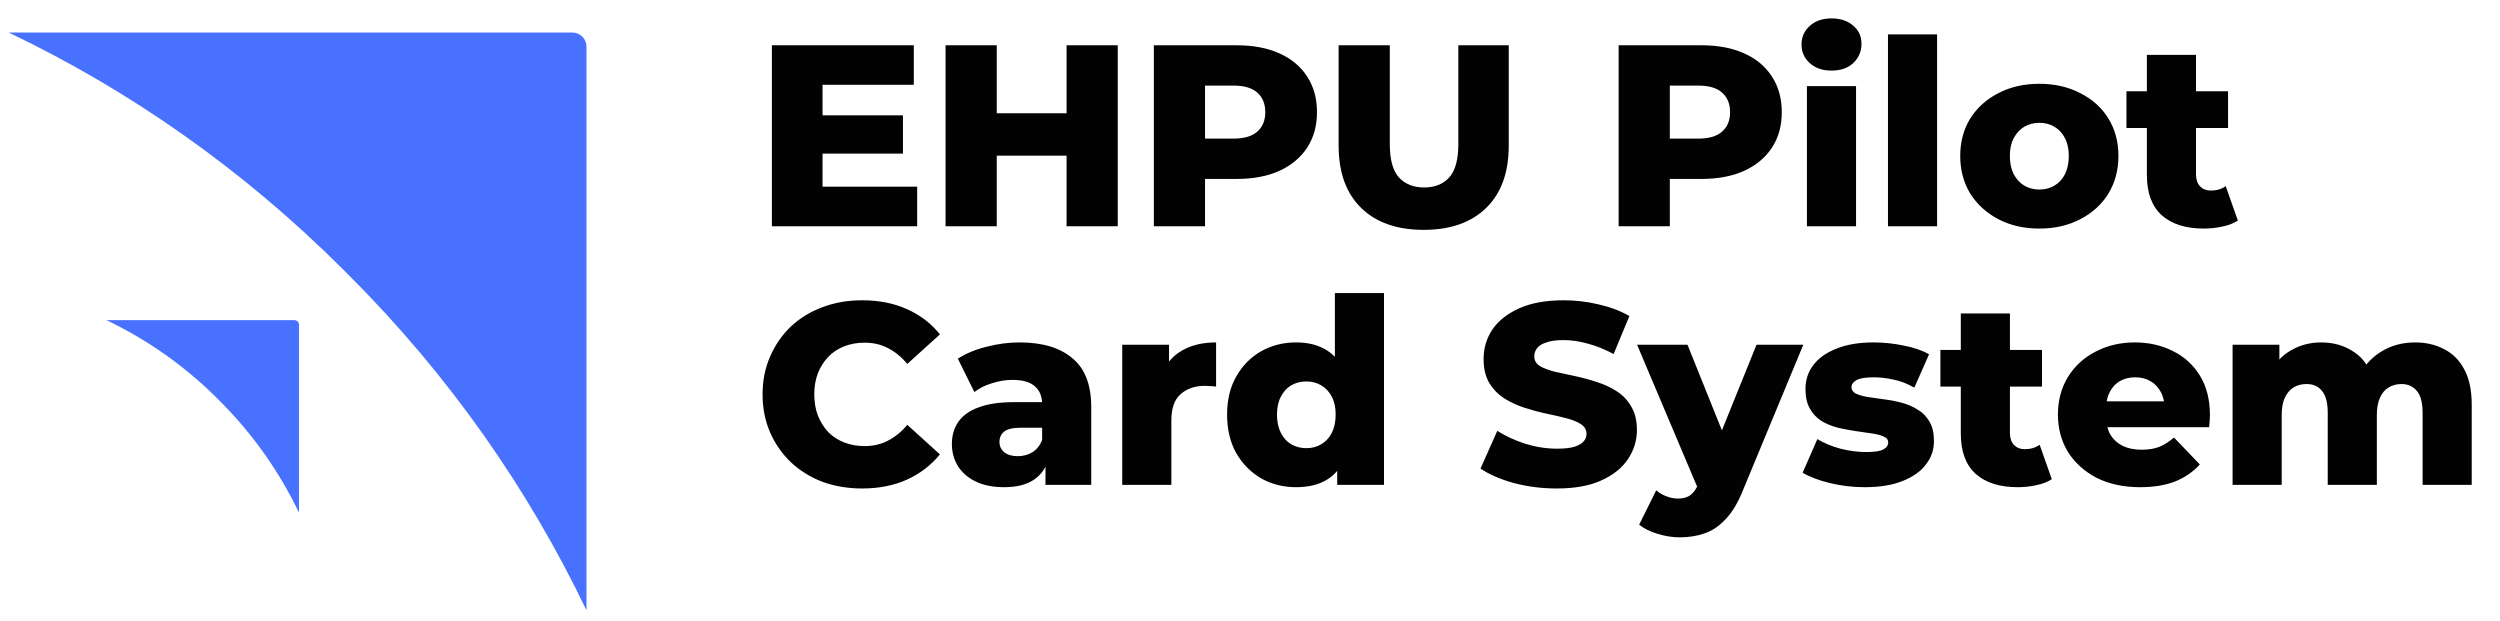
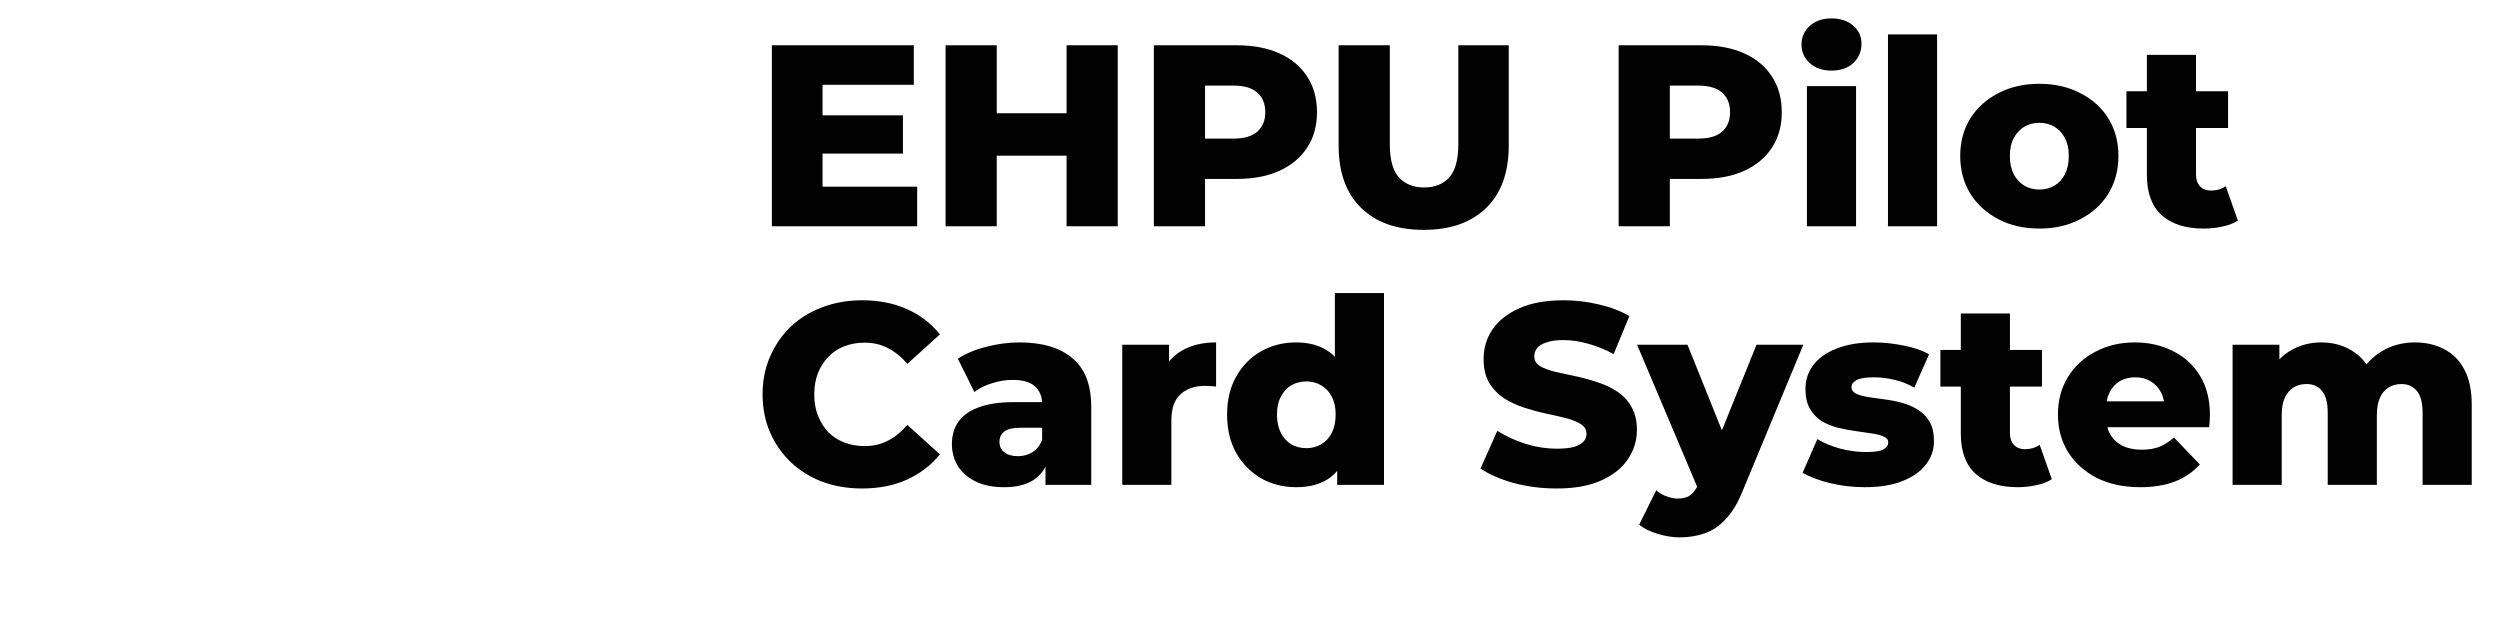
<svg xmlns="http://www.w3.org/2000/svg" width="145" height="36" viewBox="0 0 145 36" fill="none">
  <g clip-path="url(#clip0_1701_1530)">
-     <path d="M34.017 35.402C30.656 28.385 26.072 21.8 20.263 15.992C20.207 15.935 20.143 15.871 20.087 15.816C20.031 15.752 19.967 15.695 19.911 15.639C14.094 9.823 7.517 5.238 0.5 1.885H33.193C33.649 1.885 34.017 2.254 34.017 2.71V34.794V35.402Z" fill="#4971FF" />
-     <path d="M17.343 29.738C16.222 27.401 14.694 25.201 12.758 23.265C12.742 23.249 12.718 23.225 12.702 23.209C12.686 23.185 12.662 23.169 12.646 23.153C10.71 21.216 8.517 19.688 6.173 18.568H17.07C17.223 18.568 17.343 18.688 17.343 18.84V29.538V29.738Z" fill="#4971FF" />
-   </g>
+     </g>
  <path d="M47.498 6.689H52.371V8.909H47.498V6.689ZM47.708 10.828H53.196V13.122H44.769V2.626H53.001V4.92H47.708V10.828ZM61.861 2.626H64.829V13.122H61.861V2.626ZM57.812 13.122H54.843V2.626H57.812V13.122ZM62.071 9.029H57.602V6.57H62.071V9.029ZM66.924 13.122V2.626H71.722C72.681 2.626 73.506 2.781 74.196 3.091C74.896 3.401 75.435 3.851 75.815 4.44C76.195 5.02 76.385 5.71 76.385 6.51C76.385 7.299 76.195 7.984 75.815 8.564C75.435 9.144 74.896 9.593 74.196 9.913C73.506 10.223 72.681 10.378 71.722 10.378H68.573L69.892 9.089V13.122H66.924ZM69.892 9.403L68.573 8.039H71.542C72.162 8.039 72.621 7.904 72.921 7.634C73.231 7.364 73.386 6.989 73.386 6.51C73.386 6.02 73.231 5.64 72.921 5.37C72.621 5.1 72.162 4.965 71.542 4.965H68.573L69.892 3.601V9.403ZM82.573 13.332C81.024 13.332 79.814 12.907 78.945 12.057C78.075 11.208 77.64 10.003 77.64 8.444V2.626H80.609V8.354C80.609 9.254 80.784 9.898 81.134 10.288C81.494 10.678 81.984 10.873 82.603 10.873C83.223 10.873 83.708 10.678 84.058 10.288C84.408 9.898 84.583 9.254 84.583 8.354V2.626H87.507V8.444C87.507 10.003 87.072 11.208 86.202 12.057C85.332 12.907 84.123 13.332 82.573 13.332ZM93.881 13.122V2.626H98.68C99.639 2.626 100.464 2.781 101.154 3.091C101.853 3.401 102.393 3.851 102.773 4.44C103.153 5.02 103.343 5.71 103.343 6.51C103.343 7.299 103.153 7.984 102.773 8.564C102.393 9.144 101.853 9.593 101.154 9.913C100.464 10.223 99.639 10.378 98.68 10.378H95.531L96.85 9.089V13.122H93.881ZM96.85 9.403L95.531 8.039H98.5C99.119 8.039 99.579 7.904 99.879 7.634C100.189 7.364 100.344 6.989 100.344 6.51C100.344 6.02 100.189 5.64 99.879 5.37C99.579 5.1 99.119 4.965 98.5 4.965H95.531L96.85 3.601V9.403ZM104.802 13.122V4.995H107.651V13.122H104.802ZM106.226 4.095C105.706 4.095 105.287 3.951 104.967 3.661C104.647 3.371 104.487 3.011 104.487 2.581C104.487 2.151 104.647 1.791 104.967 1.501C105.287 1.212 105.706 1.067 106.226 1.067C106.746 1.067 107.166 1.207 107.486 1.486C107.806 1.756 107.966 2.106 107.966 2.536C107.966 2.986 107.806 3.361 107.486 3.661C107.176 3.951 106.756 4.095 106.226 4.095ZM109.502 13.122V1.996H112.351V13.122H109.502ZM118.281 13.257C117.391 13.257 116.602 13.077 115.912 12.717C115.222 12.357 114.677 11.863 114.278 11.233C113.888 10.593 113.693 9.863 113.693 9.044C113.693 8.224 113.888 7.499 114.278 6.869C114.677 6.24 115.222 5.75 115.912 5.4C116.602 5.04 117.391 4.86 118.281 4.86C119.171 4.86 119.96 5.04 120.65 5.4C121.35 5.75 121.895 6.24 122.285 6.869C122.674 7.499 122.869 8.224 122.869 9.044C122.869 9.863 122.674 10.593 122.285 11.233C121.895 11.863 121.35 12.357 120.65 12.717C119.96 13.077 119.171 13.257 118.281 13.257ZM118.281 10.993C118.611 10.993 118.901 10.918 119.151 10.768C119.411 10.618 119.616 10.398 119.765 10.108C119.915 9.808 119.99 9.453 119.99 9.044C119.99 8.634 119.915 8.289 119.765 8.009C119.616 7.719 119.411 7.499 119.151 7.349C118.901 7.199 118.611 7.124 118.281 7.124C117.961 7.124 117.671 7.199 117.411 7.349C117.161 7.499 116.957 7.719 116.797 8.009C116.647 8.289 116.572 8.634 116.572 9.044C116.572 9.453 116.647 9.808 116.797 10.108C116.957 10.398 117.161 10.618 117.411 10.768C117.671 10.918 117.961 10.993 118.281 10.993ZM127.818 13.257C126.778 13.257 125.968 13.002 125.389 12.492C124.809 11.973 124.519 11.193 124.519 10.153V3.181H127.368V10.123C127.368 10.413 127.448 10.643 127.608 10.813C127.768 10.973 127.973 11.053 128.223 11.053C128.562 11.053 128.852 10.968 129.092 10.798L129.797 12.792C129.557 12.952 129.262 13.067 128.912 13.137C128.562 13.217 128.198 13.257 127.818 13.257ZM123.334 7.424V5.295H129.227V7.424H123.334ZM50.002 28.332C49.172 28.332 48.403 28.202 47.693 27.942C46.993 27.672 46.383 27.292 45.863 26.803C45.354 26.313 44.954 25.738 44.664 25.078C44.374 24.409 44.229 23.674 44.229 22.874C44.229 22.074 44.374 21.345 44.664 20.685C44.954 20.015 45.354 19.435 45.863 18.945C46.383 18.456 46.993 18.081 47.693 17.821C48.403 17.551 49.172 17.416 50.002 17.416C50.971 17.416 51.836 17.586 52.596 17.926C53.366 18.266 54.005 18.756 54.515 19.395L52.626 21.105C52.286 20.705 51.911 20.4 51.501 20.19C51.102 19.98 50.652 19.875 50.152 19.875C49.722 19.875 49.327 19.945 48.967 20.085C48.607 20.225 48.297 20.43 48.038 20.7C47.788 20.96 47.588 21.275 47.438 21.645C47.298 22.014 47.228 22.424 47.228 22.874C47.228 23.324 47.298 23.734 47.438 24.104C47.588 24.473 47.788 24.793 48.038 25.063C48.297 25.323 48.607 25.523 48.967 25.663C49.327 25.803 49.722 25.873 50.152 25.873C50.652 25.873 51.102 25.768 51.501 25.558C51.911 25.348 52.286 25.043 52.626 24.643L54.515 26.353C54.005 26.983 53.366 27.472 52.596 27.822C51.836 28.162 50.971 28.332 50.002 28.332ZM60.638 28.122V26.608L60.443 26.233V23.444C60.443 22.994 60.303 22.649 60.023 22.409C59.753 22.159 59.318 22.034 58.718 22.034C58.329 22.034 57.934 22.099 57.534 22.229C57.134 22.349 56.794 22.519 56.514 22.739L55.555 20.805C56.015 20.505 56.564 20.275 57.204 20.115C57.854 19.945 58.499 19.86 59.138 19.86C60.458 19.86 61.477 20.165 62.197 20.775C62.927 21.375 63.292 22.319 63.292 23.609V28.122H60.638ZM58.239 28.257C57.589 28.257 57.039 28.147 56.589 27.927C56.139 27.707 55.795 27.407 55.555 27.027C55.325 26.648 55.21 26.223 55.21 25.753C55.21 25.253 55.335 24.823 55.585 24.463C55.845 24.094 56.239 23.814 56.769 23.624C57.299 23.424 57.984 23.324 58.824 23.324H60.743V24.808H59.213C58.754 24.808 58.429 24.883 58.239 25.033C58.059 25.183 57.969 25.383 57.969 25.633C57.969 25.883 58.064 26.083 58.254 26.233C58.444 26.383 58.703 26.458 59.033 26.458C59.343 26.458 59.623 26.383 59.873 26.233C60.133 26.073 60.323 25.833 60.443 25.513L60.833 26.563C60.683 27.122 60.388 27.547 59.948 27.837C59.518 28.117 58.949 28.257 58.239 28.257ZM65.09 28.122V19.995H67.804V22.364L67.399 21.689C67.639 21.08 68.029 20.625 68.569 20.325C69.109 20.015 69.763 19.86 70.533 19.86V22.424C70.403 22.404 70.288 22.394 70.188 22.394C70.098 22.384 69.998 22.379 69.888 22.379C69.308 22.379 68.839 22.539 68.479 22.859C68.119 23.169 67.939 23.679 67.939 24.389V28.122H65.09ZM75.174 28.257C74.434 28.257 73.76 28.087 73.15 27.747C72.55 27.397 72.07 26.913 71.71 26.293C71.351 25.663 71.171 24.913 71.171 24.044C71.171 23.184 71.351 22.444 71.71 21.824C72.07 21.195 72.55 20.71 73.15 20.37C73.76 20.03 74.434 19.86 75.174 19.86C75.874 19.86 76.464 20.01 76.944 20.31C77.433 20.61 77.803 21.07 78.053 21.689C78.303 22.309 78.428 23.094 78.428 24.044C78.428 25.013 78.308 25.808 78.068 26.428C77.828 27.047 77.468 27.507 76.989 27.807C76.509 28.107 75.904 28.257 75.174 28.257ZM75.774 25.993C76.094 25.993 76.379 25.918 76.629 25.768C76.888 25.618 77.094 25.398 77.243 25.108C77.393 24.808 77.468 24.453 77.468 24.044C77.468 23.634 77.393 23.289 77.243 23.009C77.094 22.719 76.888 22.499 76.629 22.349C76.379 22.199 76.094 22.124 75.774 22.124C75.444 22.124 75.149 22.199 74.889 22.349C74.639 22.499 74.439 22.719 74.29 23.009C74.14 23.289 74.065 23.634 74.065 24.044C74.065 24.453 74.14 24.808 74.29 25.108C74.439 25.398 74.639 25.618 74.889 25.768C75.149 25.918 75.444 25.993 75.774 25.993ZM77.558 28.122V26.728L77.573 24.044L77.423 21.36V16.996H80.272V28.122H77.558ZM90.292 28.332C89.433 28.332 88.603 28.227 87.803 28.017C87.014 27.797 86.369 27.517 85.869 27.177L86.844 24.988C87.314 25.288 87.853 25.538 88.463 25.738C89.083 25.928 89.698 26.023 90.307 26.023C90.717 26.023 91.047 25.988 91.297 25.918C91.547 25.838 91.727 25.738 91.837 25.618C91.957 25.488 92.017 25.338 92.017 25.168C92.017 24.928 91.907 24.738 91.687 24.598C91.467 24.458 91.182 24.343 90.832 24.253C90.482 24.164 90.093 24.074 89.663 23.984C89.243 23.894 88.818 23.779 88.388 23.639C87.968 23.499 87.583 23.319 87.234 23.099C86.884 22.869 86.599 22.574 86.379 22.214C86.159 21.844 86.049 21.38 86.049 20.82C86.049 20.19 86.219 19.62 86.559 19.11C86.909 18.601 87.428 18.191 88.118 17.881C88.808 17.571 89.668 17.416 90.697 17.416C91.387 17.416 92.062 17.496 92.722 17.656C93.391 17.806 93.986 18.031 94.506 18.331L93.591 20.535C93.091 20.265 92.597 20.065 92.107 19.935C91.617 19.795 91.142 19.725 90.682 19.725C90.272 19.725 89.942 19.77 89.693 19.86C89.443 19.94 89.263 20.05 89.153 20.19C89.043 20.33 88.988 20.49 88.988 20.67C88.988 20.9 89.093 21.085 89.303 21.225C89.523 21.355 89.808 21.465 90.157 21.555C90.517 21.634 90.907 21.72 91.327 21.809C91.757 21.899 92.182 22.014 92.602 22.154C93.031 22.284 93.421 22.464 93.771 22.694C94.121 22.914 94.401 23.209 94.611 23.579C94.831 23.939 94.941 24.393 94.941 24.943C94.941 25.553 94.766 26.118 94.416 26.638C94.076 27.147 93.561 27.557 92.871 27.867C92.192 28.177 91.332 28.332 90.292 28.332ZM97.425 31.166C96.995 31.166 96.561 31.096 96.121 30.956C95.691 30.826 95.341 30.651 95.071 30.431L96.061 28.437C96.231 28.587 96.425 28.702 96.645 28.782C96.875 28.872 97.1 28.917 97.32 28.917C97.63 28.917 97.875 28.847 98.055 28.707C98.235 28.567 98.39 28.347 98.52 28.047L98.895 27.102L99.12 26.818L101.878 19.995H104.592L101.084 28.452C100.804 29.152 100.479 29.697 100.109 30.086C99.749 30.486 99.344 30.766 98.895 30.926C98.455 31.086 97.965 31.166 97.425 31.166ZM98.535 28.467L94.951 19.995H97.875L100.514 26.563L98.535 28.467ZM108.151 28.257C107.461 28.257 106.787 28.177 106.127 28.017C105.477 27.857 104.952 27.657 104.552 27.417L105.407 25.468C105.787 25.698 106.232 25.883 106.742 26.023C107.251 26.153 107.751 26.218 108.241 26.218C108.721 26.218 109.051 26.168 109.231 26.068C109.421 25.968 109.516 25.833 109.516 25.663C109.516 25.503 109.426 25.388 109.246 25.318C109.076 25.238 108.846 25.178 108.556 25.138C108.276 25.098 107.966 25.053 107.626 25.003C107.286 24.953 106.941 24.888 106.592 24.808C106.252 24.718 105.937 24.588 105.647 24.419C105.367 24.238 105.142 23.999 104.972 23.699C104.802 23.399 104.717 23.019 104.717 22.559C104.717 22.039 104.867 21.579 105.167 21.18C105.477 20.77 105.927 20.45 106.517 20.22C107.106 19.98 107.826 19.86 108.676 19.86C109.246 19.86 109.82 19.92 110.4 20.04C110.99 20.15 111.485 20.32 111.885 20.55L111.03 22.484C110.63 22.254 110.23 22.099 109.83 22.019C109.431 21.929 109.051 21.884 108.691 21.884C108.211 21.884 107.871 21.939 107.671 22.049C107.481 22.159 107.386 22.294 107.386 22.454C107.386 22.614 107.471 22.739 107.641 22.829C107.811 22.909 108.036 22.974 108.316 23.024C108.606 23.064 108.921 23.109 109.261 23.159C109.6 23.199 109.94 23.264 110.28 23.354C110.63 23.444 110.945 23.579 111.225 23.759C111.515 23.929 111.745 24.164 111.915 24.463C112.085 24.753 112.17 25.128 112.17 25.588C112.17 26.088 112.015 26.538 111.705 26.938C111.405 27.337 110.955 27.657 110.355 27.897C109.765 28.137 109.031 28.257 108.151 28.257ZM117.026 28.257C115.986 28.257 115.177 28.002 114.597 27.492C114.017 26.973 113.727 26.193 113.727 25.153V18.181H116.576V25.123C116.576 25.413 116.656 25.643 116.816 25.813C116.976 25.973 117.181 26.053 117.431 26.053C117.771 26.053 118.06 25.968 118.3 25.798L119.005 27.792C118.765 27.952 118.47 28.067 118.12 28.137C117.771 28.217 117.406 28.257 117.026 28.257ZM112.543 22.424V20.295H118.435V22.424H112.543ZM124.128 28.257C123.168 28.257 122.328 28.077 121.609 27.717C120.899 27.347 120.344 26.848 119.944 26.218C119.555 25.578 119.36 24.853 119.36 24.044C119.36 23.234 119.55 22.514 119.929 21.884C120.319 21.245 120.854 20.75 121.534 20.4C122.214 20.04 122.978 19.86 123.828 19.86C124.628 19.86 125.357 20.025 126.017 20.355C126.677 20.675 127.202 21.15 127.591 21.779C127.981 22.409 128.176 23.174 128.176 24.074C128.176 24.174 128.171 24.288 128.161 24.419C128.151 24.548 128.141 24.668 128.131 24.778H121.699V23.279H126.617L125.537 23.699C125.547 23.329 125.477 23.009 125.327 22.739C125.187 22.469 124.987 22.259 124.728 22.109C124.478 21.959 124.183 21.884 123.843 21.884C123.503 21.884 123.203 21.959 122.943 22.109C122.693 22.259 122.498 22.474 122.358 22.754C122.219 23.024 122.149 23.344 122.149 23.714V24.149C122.149 24.548 122.229 24.893 122.388 25.183C122.558 25.473 122.798 25.698 123.108 25.858C123.418 26.008 123.788 26.083 124.218 26.083C124.618 26.083 124.957 26.028 125.237 25.918C125.527 25.798 125.812 25.618 126.092 25.378L127.591 26.938C127.202 27.367 126.722 27.697 126.152 27.927C125.582 28.147 124.907 28.257 124.128 28.257ZM140.076 19.86C140.706 19.86 141.265 19.99 141.755 20.25C142.255 20.5 142.645 20.89 142.925 21.42C143.215 21.949 143.36 22.634 143.36 23.474V28.122H140.511V23.939C140.511 23.359 140.401 22.939 140.181 22.679C139.961 22.409 139.661 22.274 139.281 22.274C139.011 22.274 138.766 22.339 138.546 22.469C138.326 22.599 138.157 22.799 138.037 23.069C137.917 23.329 137.857 23.669 137.857 24.089V28.122H135.008V23.939C135.008 23.359 134.898 22.939 134.678 22.679C134.468 22.409 134.168 22.274 133.778 22.274C133.498 22.274 133.248 22.339 133.028 22.469C132.819 22.599 132.649 22.799 132.519 23.069C132.399 23.329 132.339 23.669 132.339 24.089V28.122H129.49V19.995H132.204V22.259L131.664 21.614C131.964 21.035 132.374 20.6 132.894 20.31C133.413 20.01 133.993 19.86 134.633 19.86C135.363 19.86 136.002 20.05 136.552 20.43C137.112 20.8 137.487 21.38 137.677 22.169L136.747 21.974C137.037 21.315 137.472 20.8 138.052 20.43C138.641 20.05 139.316 19.86 140.076 19.86Z" fill="#020202" />
  <defs>
    <clipPath id="clip0_1701_1530">
-       <rect width="33.517" height="33.517" fill="white" transform="translate(0.5 1.886)" />
-     </clipPath>
+       </clipPath>
  </defs>
</svg>